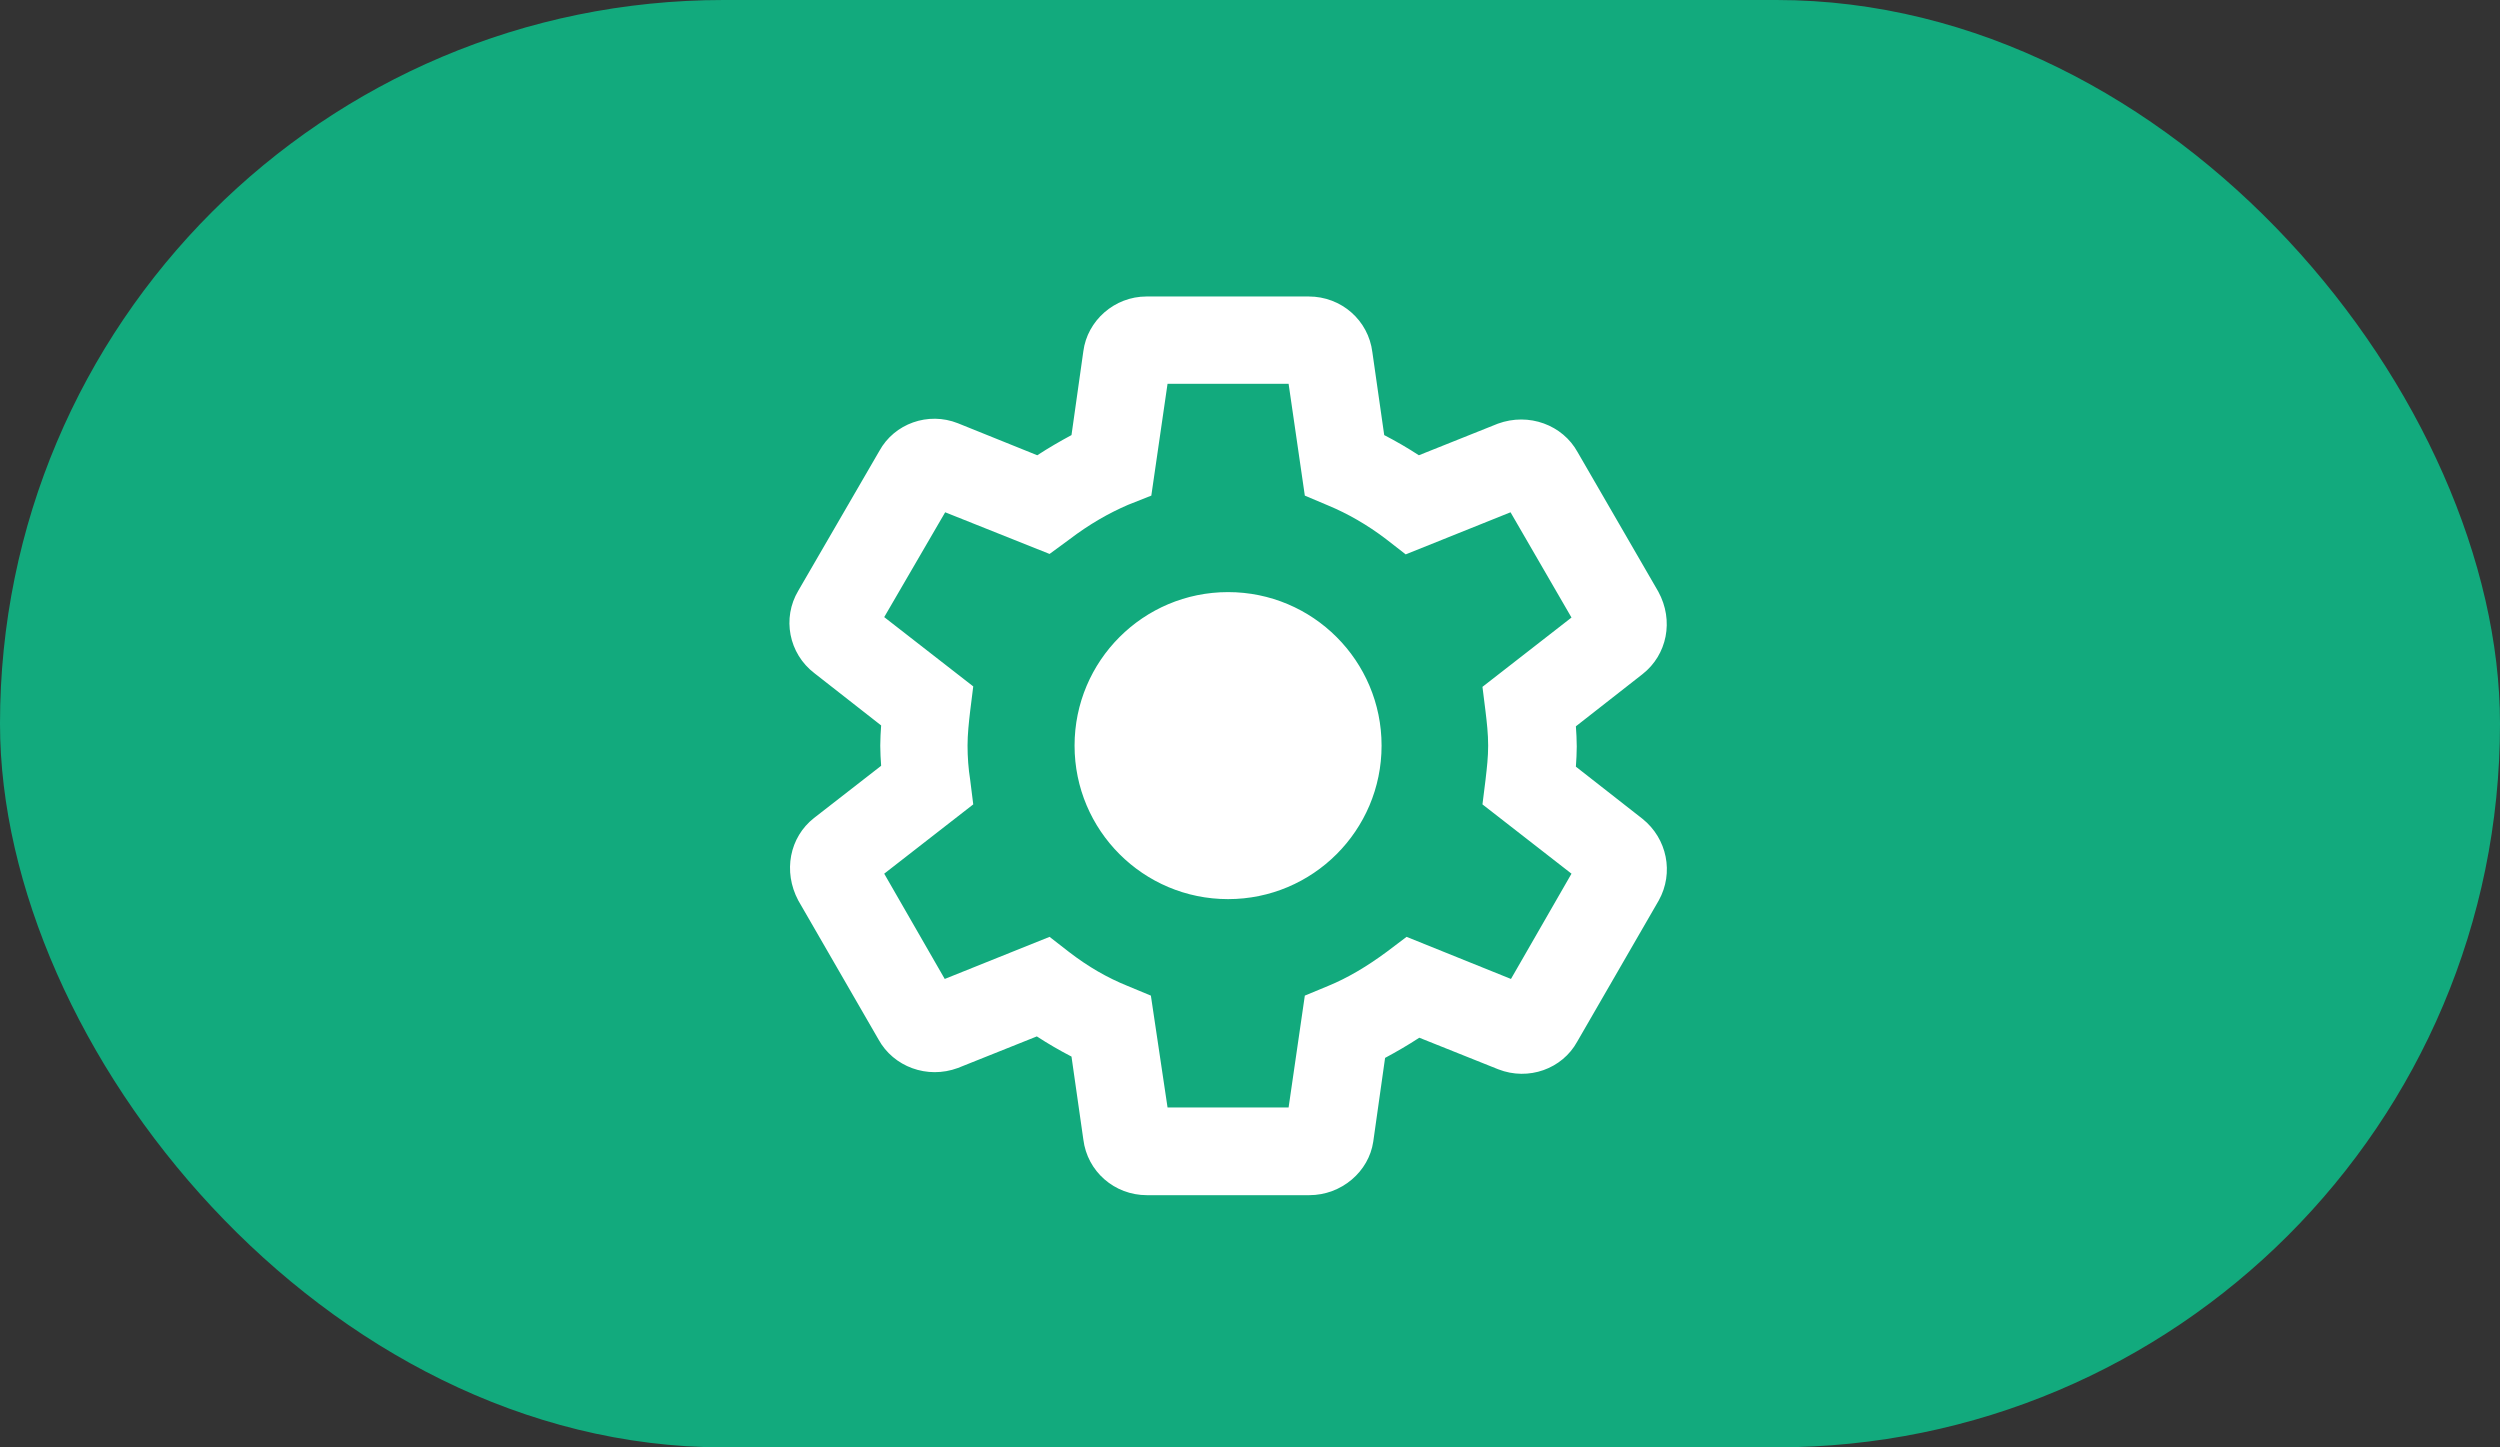
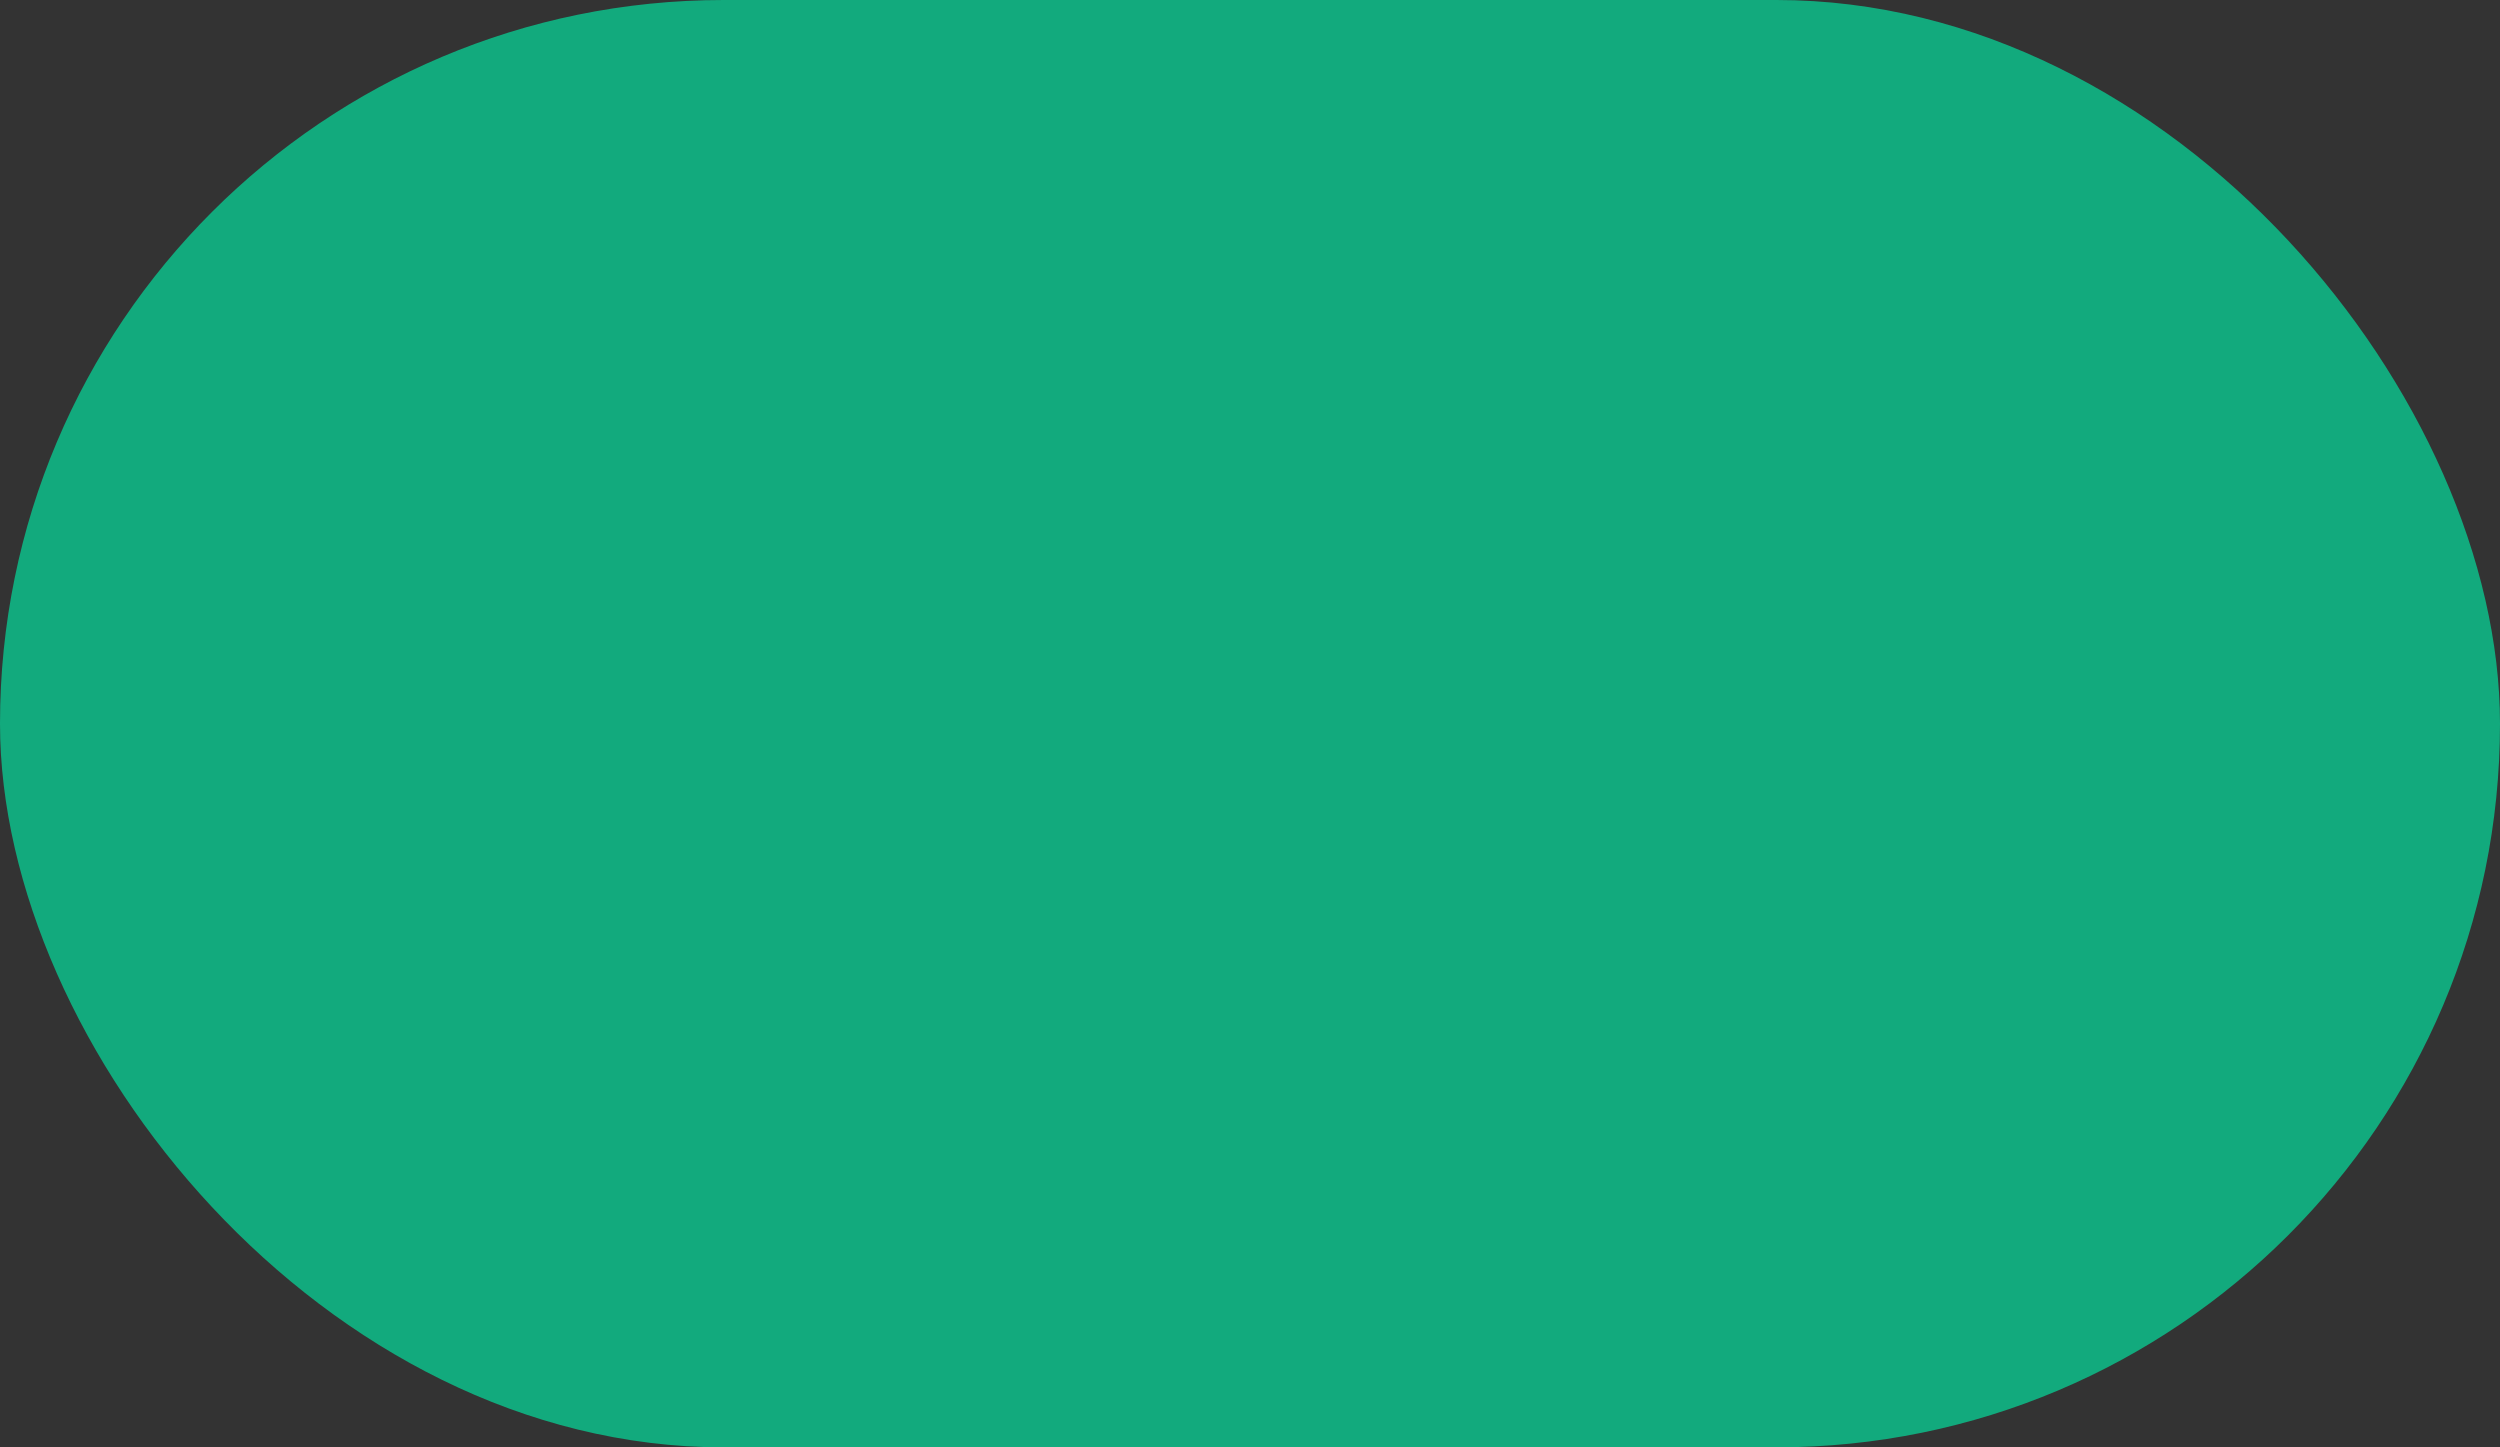
<svg xmlns="http://www.w3.org/2000/svg" width="57" height="33" viewBox="0 0 57 33" fill="none">
  <rect x="0" y="0" width="57" height="33" fill="#333333" stroke="none" />
  <rect width="57" height="33" rx="16.5" fill="#12AA7D" />
-   <path fill-rule="evenodd" clip-rule="evenodd" d="M31.31 26.03C31.21 26.71 30.59 27.25 29.85 27.25H26.15C25.41 27.25 24.79 26.71 24.7 25.98L24.43 24.09C24.16 23.95 23.9 23.8 23.64 23.63L21.84 24.35C21.14 24.61 20.37 24.32 20.03 23.7L18.2 20.53C17.85 19.87 18 19.09 18.56 18.65L20.09 17.46C20.08 17.31 20.07 17.16 20.07 17C20.07 16.85 20.08 16.69 20.09 16.54L18.57 15.35C17.98 14.9 17.83 14.09 18.2 13.47L20.05 10.28C20.39 9.66 21.16 9.38 21.84 9.65L23.65 10.38C23.91 10.21 24.17 10.06 24.43 9.92L24.7 8.01C24.79 7.31 25.41 6.76 26.14 6.76H29.84C30.58 6.76 31.2 7.3 31.29 8.03L31.56 9.92C31.83 10.06 32.09 10.21 32.35 10.38L34.15 9.66C34.86 9.4 35.63 9.69 35.97 10.31L37.81 13.49C38.17 14.15 38.01 14.93 37.45 15.37L35.93 16.56C35.94 16.71 35.95 16.86 35.95 17.02C35.95 17.18 35.94 17.33 35.93 17.48L37.45 18.67C38.01 19.12 38.17 19.9 37.82 20.53L35.96 23.75C35.62 24.37 34.85 24.65 34.16 24.38L32.36 23.66C32.1 23.83 31.84 23.98 31.58 24.12L31.31 26.03ZM26.62 25.25H29.38L29.75 22.7L30.28 22.48C30.72 22.3 31.16 22.04 31.62 21.7L32.07 21.36L34.45 22.32L35.83 19.92L33.8 18.34L33.87 17.78L33.873 17.753C33.902 17.503 33.93 17.261 33.93 17C33.93 16.73 33.9 16.47 33.87 16.22L33.8 15.66L35.83 14.08L34.44 11.68L32.05 12.64L31.6 12.29C31.18 11.97 30.73 11.71 30.27 11.52L29.75 11.3L29.38 8.75H26.62L26.25 11.3L25.72 11.51C25.28 11.7 24.84 11.95 24.38 12.3L23.93 12.63L21.55 11.68L20.16 14.07L22.19 15.65L22.12 16.21C22.09 16.47 22.06 16.74 22.06 17C22.06 17.26 22.08 17.53 22.12 17.78L22.19 18.34L20.16 19.92L21.54 22.32L23.93 21.36L24.38 21.71C24.81 22.04 25.24 22.29 25.71 22.48L26.24 22.7L26.62 25.25ZM31.5 17C31.5 18.933 29.933 20.5 28 20.5C26.067 20.5 24.5 18.933 24.5 17C24.5 15.067 26.067 13.5 28 13.5C29.933 13.5 31.5 15.067 31.5 17Z" fill="white" />
</svg>